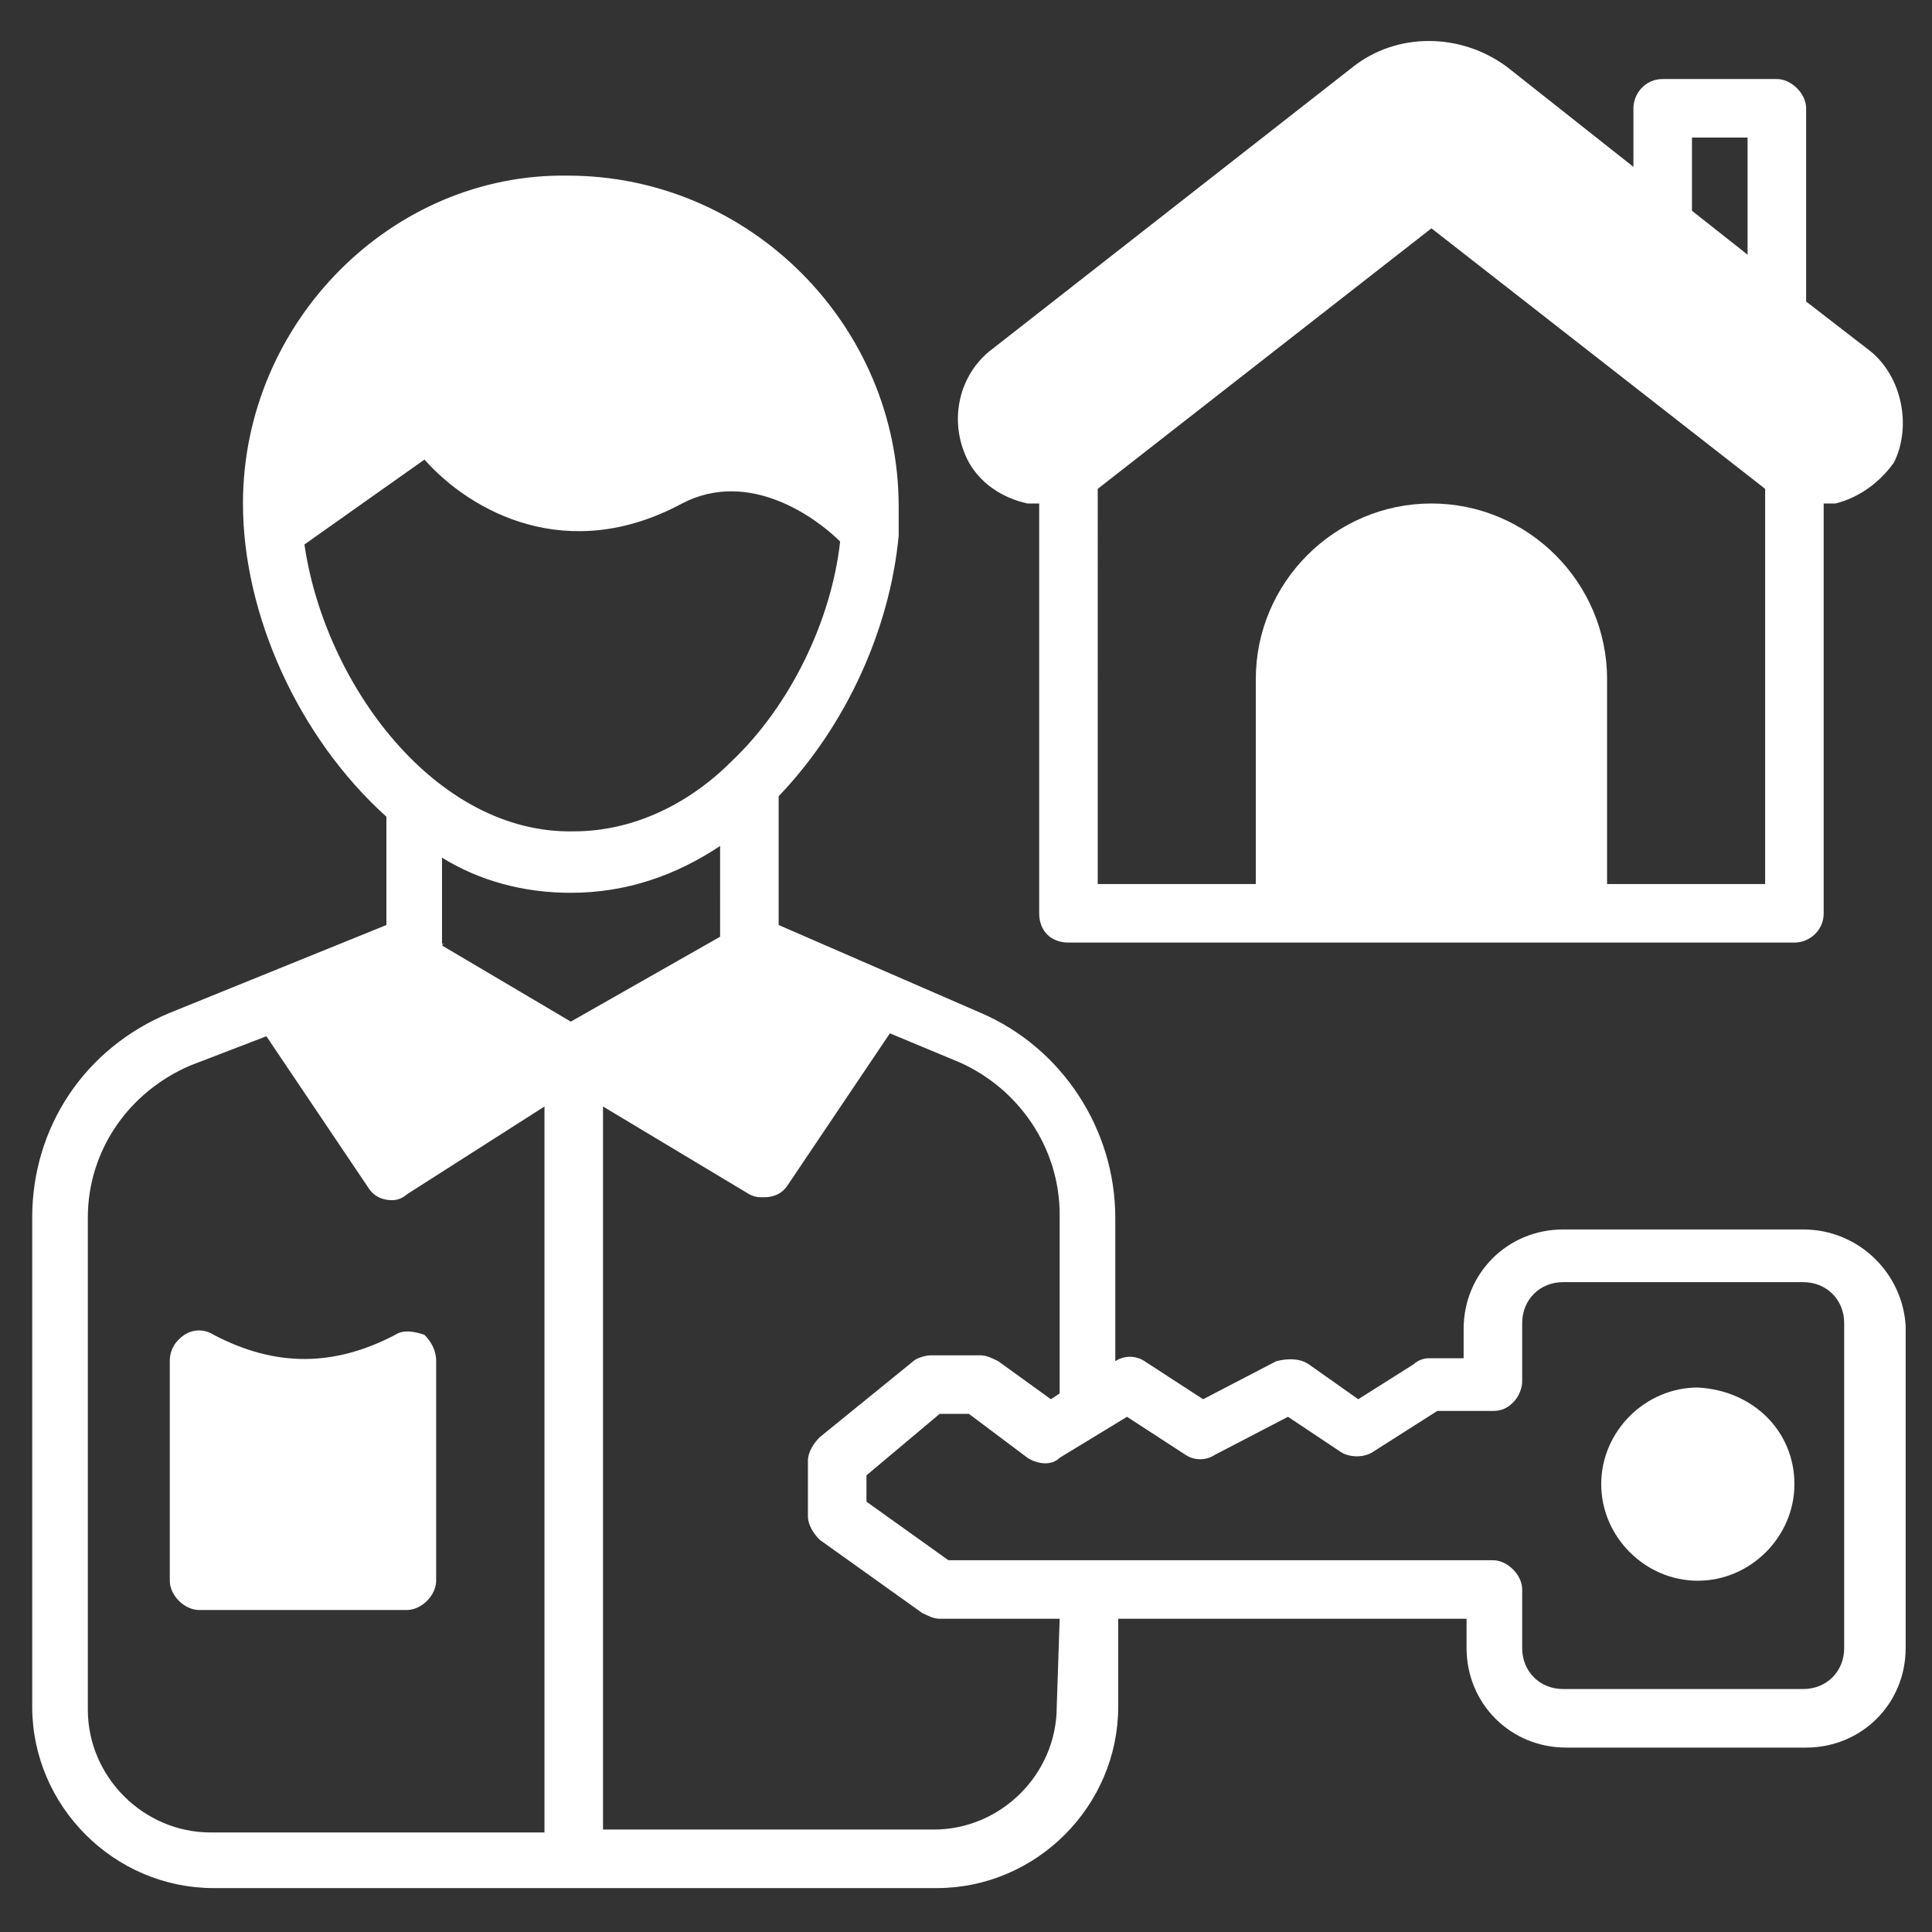
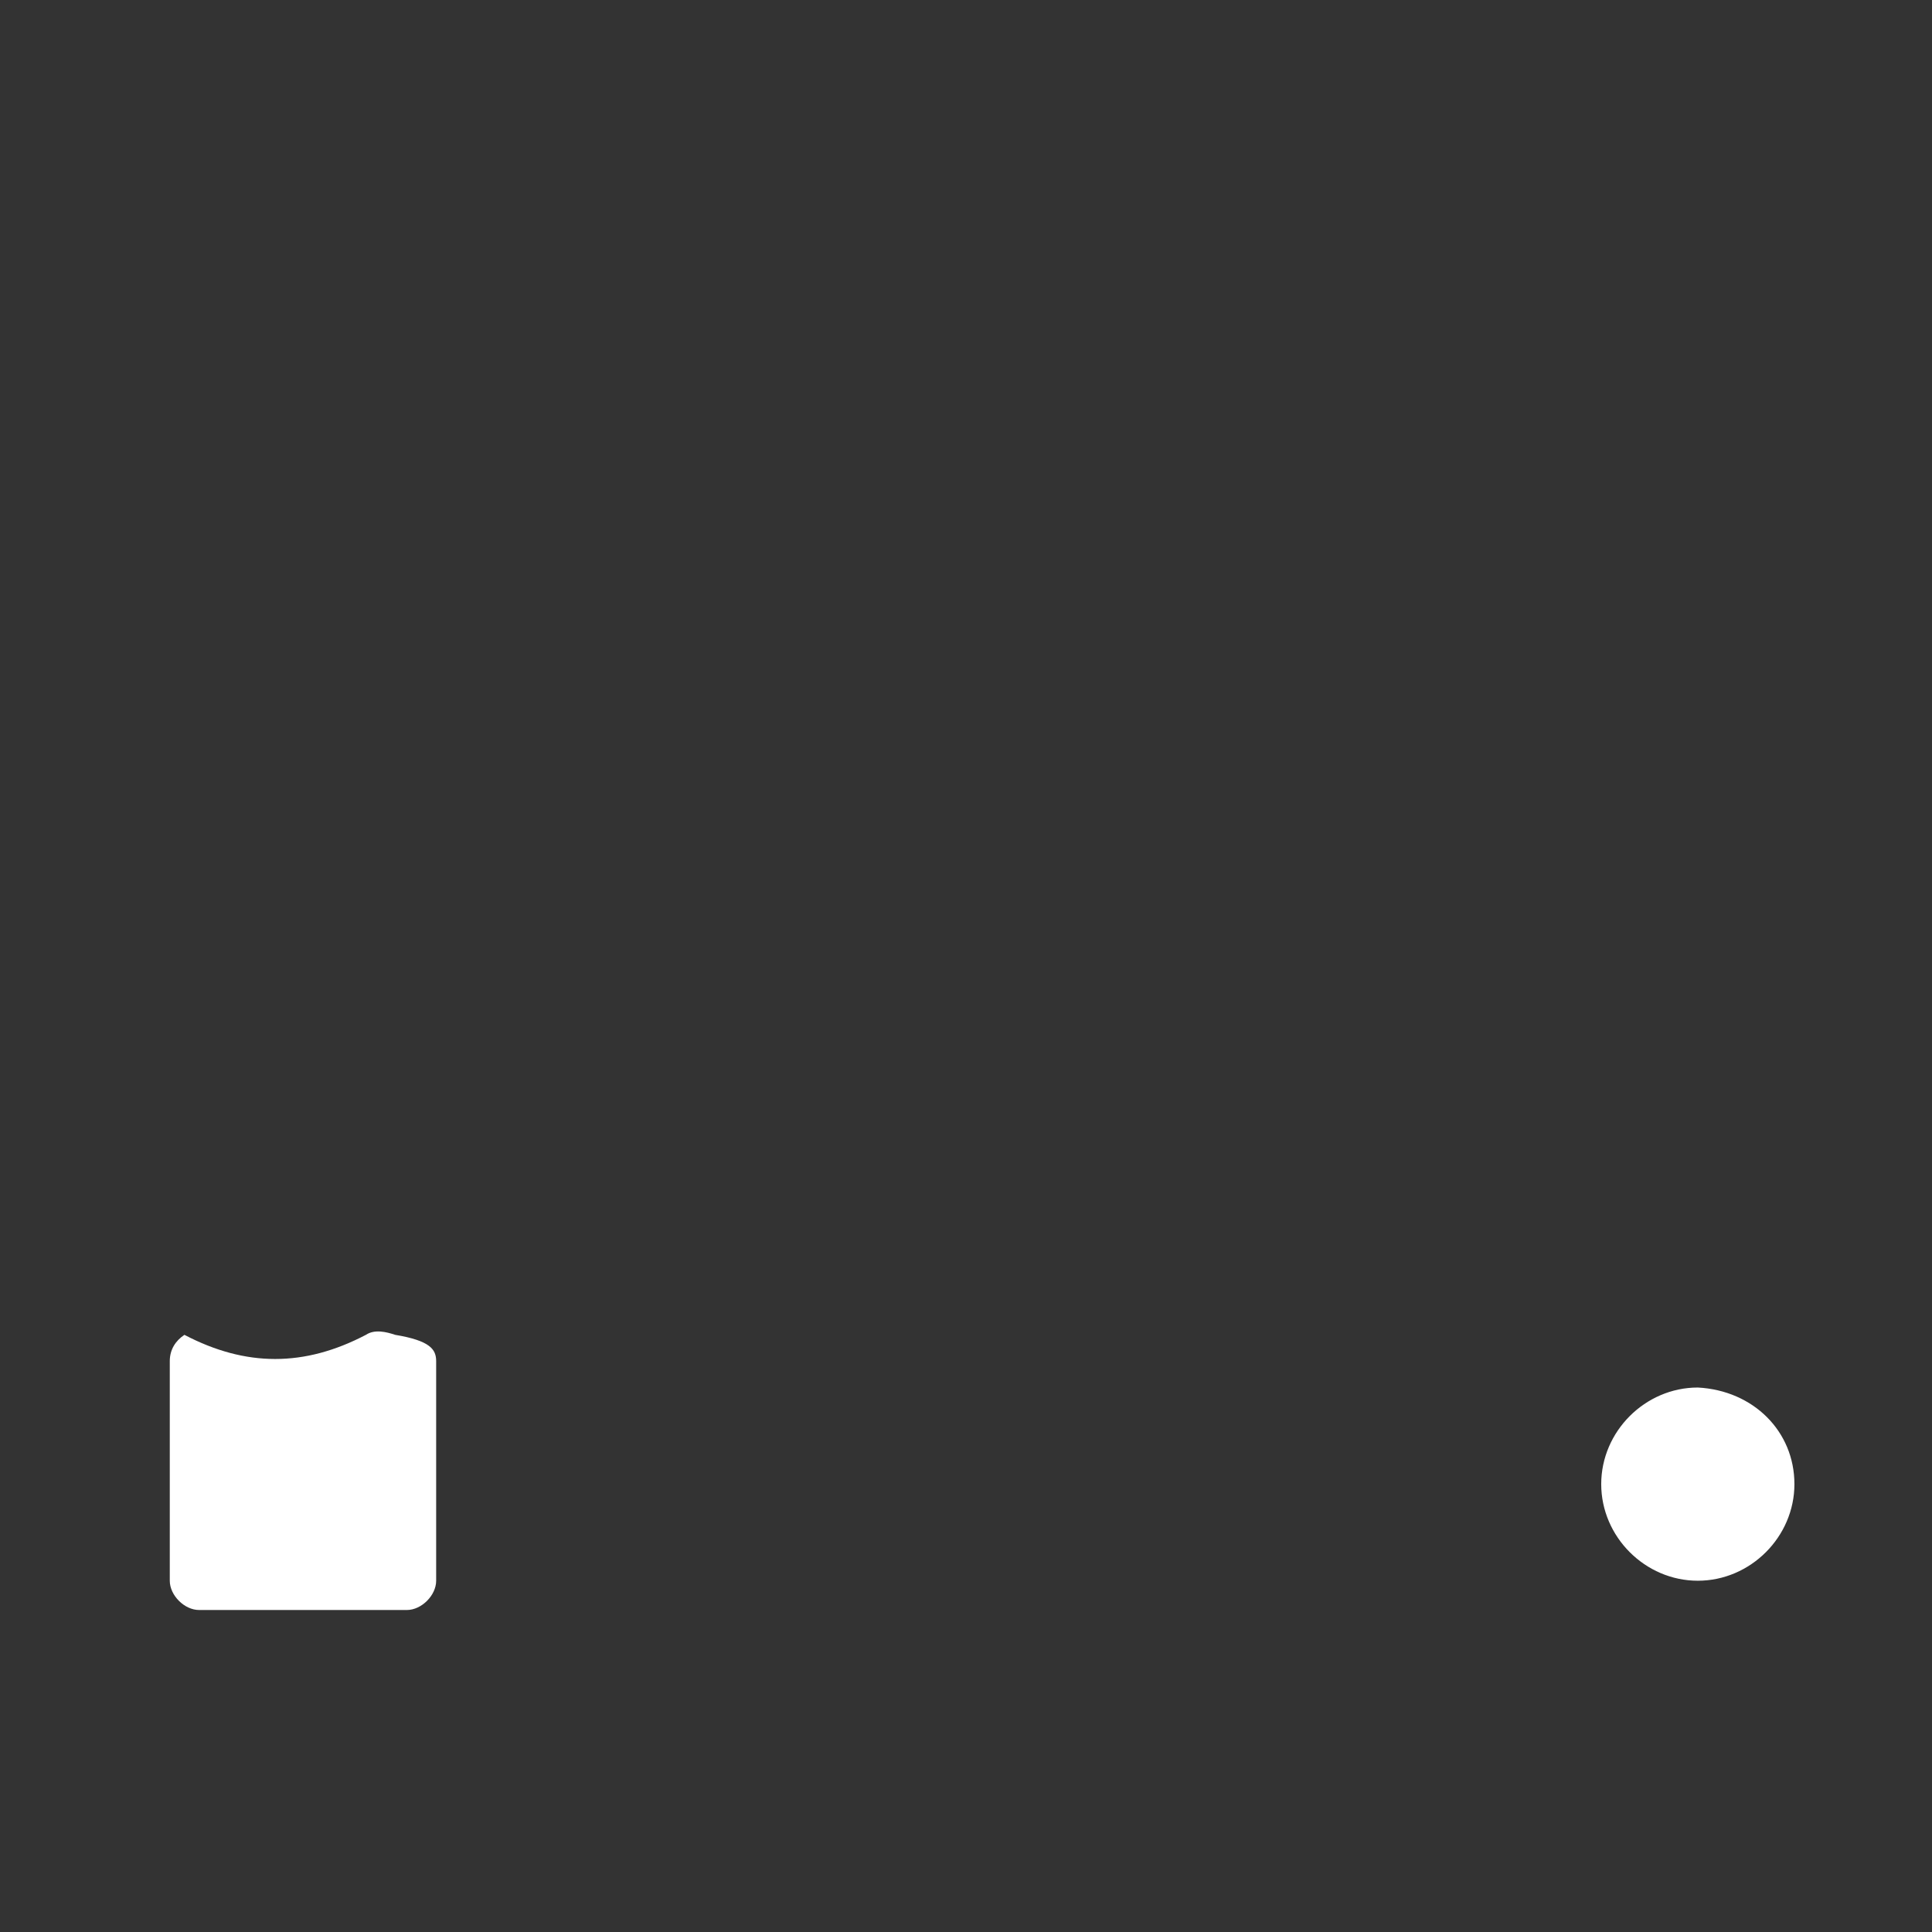
<svg xmlns="http://www.w3.org/2000/svg" version="1.1" id="Layer_1" x="0px" y="0px" viewBox="0 0 66 66" style="enable-background:new 0 0 66 66;" xml:space="preserve">
  <rect x="0" y="0" width="66" height="66" fill="#333333" stroke="none" />
  <style type="text/css">
	.st0{fill:#FFFFFF;}
</style>
  <g>
-     <path class="st0" d="M63.9,12l-2.2-1.7V3.7c0-0.5-0.5-1-1-1h-3.9c-0.6,0-1,0.5-1,1v2l-4.3-3.4c-1.6-1.2-3.8-1.2-5.3,0L33.8,12   c-1.1,0.9-1.4,2.5-0.7,3.8c0.4,0.7,1.1,1.2,2,1.4h0.4v14c0,0.6,0.4,1,1,1h24.8c0.5,0,1-0.4,1-1v-14h0.4c0.8-0.2,1.5-0.7,2-1.4   C65.3,14.6,65,12.9,63.9,12z M57.8,4.7h1.9v4l-1.9-1.5V4.7z M60.3,30.2h-5.4v-7c0-3.3-2.7-6-6-6s-6,2.7-6,6v7h-5.4V16.7l11.4-8.9   l11.4,8.9V30.2z" />
-     <path class="st0" d="M61.6,42h-8.2c-1.9,0-3.4,1.5-3.4,3.4v1h-1.2c-0.2,0-0.4,0.1-0.5,0.2l-1.9,1.2l-1.7-1.2   c-0.3-0.2-0.7-0.2-1.1-0.1l-2.5,1.3l-2-1.3c-0.3-0.2-0.7-0.2-1,0v-4.9c0-3-1.8-5.8-4.6-7l-6.9-3v-4.4c2.3-2.4,3.8-5.7,4.1-8.9v-0.1   c0-0.3,0-0.6,0-0.9C30.7,11.1,25.6,6,19.4,6c-6-0.1-11.1,5-11.1,11.2c0,3.8,1.9,8,4.9,10.7v0.3v3.4l-7.4,3c-2.9,1.2-4.7,3.9-4.7,7   v16.7c0,3.4,2.8,6.2,6.2,6.2H32c3.4,0,6.2-2.8,6.2-6.2v-3h11.9v1c0,1.9,1.5,3.4,3.4,3.4h8.2c1.9,0,3.4-1.5,3.4-3.4v-11   C65,43.5,63.5,42,61.6,42z M10.4,18.6l4.1-2.9c1.6,1.8,4.9,3.6,8.8,1.5c2.3-1.2,4.6,0.5,5.4,1.3C28.4,21.2,27,24.1,25,26   c-1.5,1.5-3.4,2.4-5.4,2.4C14.9,28.5,11.1,23.4,10.4,18.6z M18.6,62.6H7.2c-2.3,0-4.2-1.9-4.2-4.2V41.6c0-2.3,1.4-4.3,3.5-5.2   l2.6-1l3.5,5.2c0.2,0.3,0.5,0.4,0.8,0.4c0.2,0,0.4-0.1,0.5-0.2l4.7-3V62.6z M15.1,32.3C15.1,32.2,15.2,32.2,15.1,32.3v-3   c1.3,0.8,2.8,1.2,4.4,1.2c1.9,0,3.6-0.6,5.1-1.6V32l-5.1,2.9L15.1,32.3z M36.1,58.3c0,2.3-1.9,4.2-4.2,4.2H20.6V37.8l5,3   c0.2,0.1,0.3,0.1,0.5,0.1c0.3,0,0.6-0.1,0.8-0.4l3.5-5.2l2.4,1c2,0.9,3.4,2.9,3.4,5.2v6.1l-0.3,0.2l-1.8-1.3   c-0.2-0.1-0.4-0.2-0.6-0.2h-1.7c-0.2,0-0.5,0.1-0.6,0.2L28,49.1c-0.2,0.2-0.4,0.5-0.4,0.8v1.9c0,0.3,0.2,0.6,0.4,0.8l3.5,2.5   c0.2,0.1,0.4,0.2,0.6,0.2h4.1L36.1,58.3z M63,56.3c0,0.8-0.6,1.4-1.4,1.4h-8.2c-0.8,0-1.4-0.6-1.4-1.4v-2c0-0.5-0.5-1-1-1H32.4   l-2.8-2v-0.9l2.5-2.1h1l2,1.5c0.3,0.2,0.8,0.3,1.1,0l2.3-1.4l2,1.3c0.3,0.2,0.7,0.2,1,0l2.5-1.3l1.8,1.2c0.3,0.2,0.8,0.2,1.1,0   l2.2-1.4H51c0.3,0,0.5-0.1,0.7-0.3s0.3-0.5,0.3-0.7v-2c0-0.8,0.6-1.4,1.4-1.4h8.2c0.8,0,1.4,0.6,1.4,1.4L63,56.3z" />
    <path class="st0" d="M61.3,50.7c0,1.8-1.5,3.3-3.3,3.3s-3.3-1.5-3.3-3.3s1.5-3.3,3.3-3.3C59.9,47.5,61.3,48.9,61.3,50.7z" />
-     <path class="st0" d="M14.9,46.5V54c0,0.5-0.5,1-1,1H6.8c-0.5,0-1-0.5-1-1v-7.5c0-0.4,0.2-0.7,0.5-0.9s0.7-0.2,1,0   c2.1,1.1,4.1,1.1,6.2,0c0.3-0.2,0.7-0.1,1,0C14.7,45.8,14.9,46.1,14.9,46.5z" />
+     <path class="st0" d="M14.9,46.5V54c0,0.5-0.5,1-1,1H6.8c-0.5,0-1-0.5-1-1v-7.5c0-0.4,0.2-0.7,0.5-0.9c2.1,1.1,4.1,1.1,6.2,0c0.3-0.2,0.7-0.1,1,0C14.7,45.8,14.9,46.1,14.9,46.5z" />
  </g>
</svg>